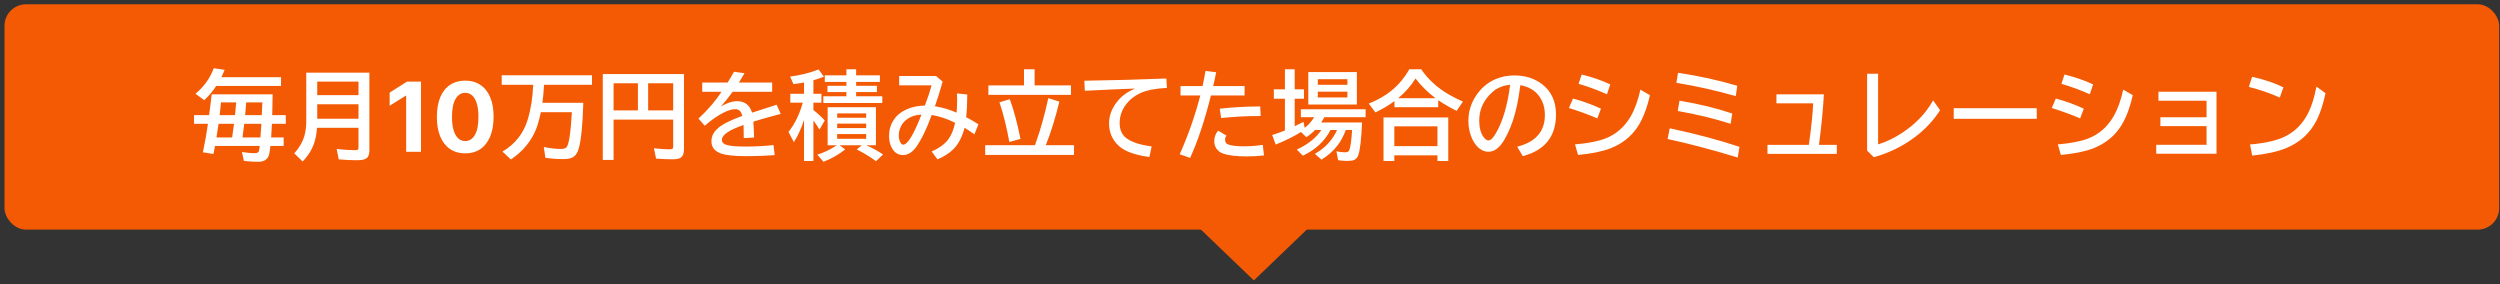
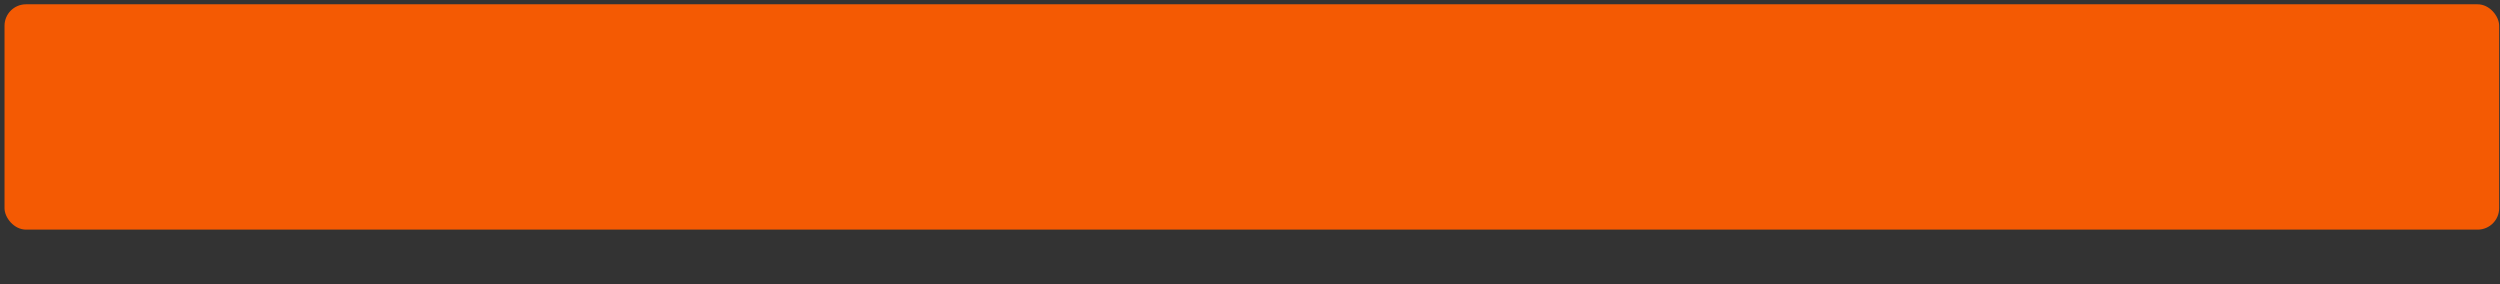
<svg xmlns="http://www.w3.org/2000/svg" width="466" height="53" viewBox="0 0 466 53" fill="none">
  <rect x="0" y="0" width="466" height="53" fill="#333333" stroke="none" />
  <rect x="0.843" y="0.801" width="465" height="42" rx="4" fill="#F45A03" />
-   <path d="M39.463 17.587H50.818C50.795 19.281 50.774 20.359 50.757 20.822L50.739 21.463H53.27V23.081H50.687C50.681 23.163 50.675 23.268 50.669 23.397C50.651 24.024 50.61 24.765 50.546 25.621H52.875V27.203H50.405C50.317 28.14 50.197 28.782 50.045 29.127C49.746 29.813 49.105 30.156 48.12 30.156C47.323 30.156 46.435 30.103 45.457 29.998L45.097 28.336C46.04 28.483 46.828 28.556 47.461 28.556C47.889 28.556 48.152 28.43 48.252 28.178C48.305 28.055 48.357 27.73 48.41 27.203H40.078C40.002 27.589 39.905 28.087 39.788 28.697L37.819 28.389C38.253 26.309 38.566 24.54 38.76 23.081H36.167V21.463H38.971L39.155 20.11C39.226 19.606 39.328 18.765 39.463 17.587ZM45.897 19.081C45.844 19.873 45.776 20.666 45.694 21.463H48.797C48.832 20.86 48.867 20.066 48.902 19.081H45.897ZM44.024 19.081H41.185L41.106 19.952C41.054 20.456 40.998 20.959 40.94 21.463H43.805C43.898 20.549 43.972 19.755 44.024 19.081ZM43.62 23.081H40.737C40.602 24.018 40.474 24.865 40.351 25.621H43.269C43.374 24.982 43.491 24.135 43.62 23.081ZM45.527 23.081C45.486 23.485 45.378 24.331 45.202 25.621H48.542C48.571 25.193 48.595 24.873 48.612 24.663C48.659 24.141 48.688 23.76 48.7 23.52L48.718 23.081H45.527ZM41.256 14.388H52.383V16.023H40.307C39.633 17.025 38.889 17.907 38.074 18.669L36.44 17.482C38.051 16.128 39.185 14.54 39.841 12.718L41.871 13.017C41.654 13.562 41.449 14.019 41.256 14.388ZM68.853 13.544V27.994C68.853 28.58 68.742 29.019 68.519 29.312C68.227 29.681 67.603 29.866 66.647 29.866C65.464 29.866 64.298 29.813 63.149 29.707L62.754 27.783C64.213 27.923 65.385 27.994 66.269 27.994C66.545 27.994 66.712 27.935 66.77 27.818C66.806 27.742 66.823 27.633 66.823 27.493V23.828H59.089C59.03 24.771 58.872 25.662 58.614 26.5C58.216 27.783 57.483 28.984 56.417 30.103L54.852 28.591C55.831 27.49 56.478 26.332 56.795 25.12C56.988 24.352 57.085 23.494 57.085 22.544V13.544H68.853ZM59.133 15.214V17.737H66.823V15.214H59.133ZM59.133 19.433V22.131H66.823V19.433H59.133ZM78.475 15.21V28.301H75.707V17.837H75.631L72.633 19.717V17.262L75.874 15.21H78.475ZM86.719 28.589C85.62 28.585 84.674 28.314 83.881 27.777C83.093 27.24 82.486 26.462 82.059 25.444C81.638 24.426 81.429 23.2 81.433 21.769C81.433 20.341 81.644 19.124 82.066 18.119C82.492 17.113 83.099 16.348 83.888 15.824C84.68 15.296 85.624 15.031 86.719 15.031C87.814 15.031 88.756 15.296 89.545 15.824C90.337 16.352 90.947 17.119 91.373 18.125C91.799 19.127 92.01 20.341 92.005 21.769C92.005 23.205 91.792 24.432 91.366 25.45C90.944 26.469 90.339 27.247 89.551 27.784C88.763 28.32 87.819 28.589 86.719 28.589ZM86.719 26.294C87.469 26.294 88.068 25.917 88.515 25.163C88.963 24.409 89.184 23.277 89.18 21.769C89.18 20.776 89.078 19.949 88.873 19.288C88.673 18.628 88.388 18.131 88.017 17.799C87.65 17.467 87.218 17.301 86.719 17.301C85.974 17.301 85.377 17.673 84.93 18.419C84.482 19.165 84.256 20.281 84.252 21.769C84.252 22.774 84.352 23.614 84.552 24.287C84.757 24.956 85.045 25.459 85.415 25.796C85.786 26.128 86.221 26.294 86.719 26.294ZM108.729 19.161C108.601 23.508 108.296 26.415 107.815 27.879C107.593 28.559 107.256 29.034 106.805 29.303C106.4 29.538 105.803 29.655 105.012 29.655C103.816 29.655 102.697 29.573 101.654 29.409L101.364 27.405C102.565 27.645 103.611 27.765 104.502 27.765C105.07 27.765 105.445 27.648 105.627 27.414C106.061 26.857 106.383 24.689 106.594 20.91H100.811C100.541 22.216 100.248 23.265 99.932 24.056C99.012 26.353 97.444 28.243 95.23 29.725L93.656 28.257C96.035 26.851 97.611 24.844 98.385 22.237C98.953 20.338 99.287 18.197 99.387 15.812H93.516V14.028H110.347V15.812H101.417C101.341 17.078 101.241 18.159 101.118 19.055L101.101 19.161H108.729ZM127.494 13.808V27.888C127.494 28.585 127.31 29.072 126.94 29.347C126.642 29.576 126.141 29.69 125.438 29.69C124.318 29.69 123.27 29.646 122.291 29.558L121.896 27.633C123.056 27.768 124.037 27.835 124.84 27.835C125.127 27.835 125.312 27.786 125.394 27.686C125.452 27.61 125.481 27.484 125.481 27.308V22.29H114.372V29.813H112.359V13.808H127.494ZM114.372 15.522V20.576H118.907V15.522H114.372ZM125.481 20.576V15.522H120.814V20.576H125.481ZM130.896 15.381H135.633C136.154 14.549 136.55 13.878 136.819 13.369L138.779 13.65C138.604 13.966 138.293 14.482 137.848 15.197L137.733 15.381H143.93V17.113H136.564C135.797 18.168 135.064 19.081 134.367 19.855C135.475 19.193 136.485 18.862 137.399 18.862C138.817 18.862 139.746 19.574 140.186 20.998C141.686 20.5 143.215 20.007 144.773 19.521L145.529 21.226L145.222 21.314L144.352 21.543C142.711 21.988 141.398 22.369 140.414 22.685C140.484 23.447 140.534 24.431 140.563 25.638L138.639 25.744C138.633 25.046 138.621 24.291 138.604 23.476V23.3C135.908 24.22 134.561 25.146 134.561 26.078C134.561 26.558 134.906 26.886 135.598 27.062C136.266 27.232 137.461 27.317 139.184 27.317C140.771 27.317 142.438 27.226 144.185 27.044L144.396 28.916C142.702 29.045 140.947 29.11 139.131 29.11C136.893 29.11 135.302 28.94 134.358 28.6C133.192 28.178 132.609 27.419 132.609 26.324C132.609 25.398 133.022 24.581 133.849 23.872C134.704 23.139 136.21 22.383 138.366 21.604C138.249 21.153 138.094 20.836 137.9 20.655C137.684 20.45 137.396 20.347 137.039 20.347C136.459 20.347 135.729 20.567 134.851 21.006C133.767 21.545 132.604 22.357 131.361 23.441L130.192 22.105C132.015 20.412 133.441 18.748 134.473 17.113H130.896V15.381ZM149.871 22.342C149.385 23.889 148.755 25.275 147.981 26.5L146.971 24.592C148.16 23.098 149.048 21.279 149.634 19.134H147.313V17.482H149.871V15.381C149.068 15.528 148.412 15.627 147.902 15.68L147.278 14.274C149.218 14.022 150.987 13.58 152.587 12.947L153.58 14.3C153.018 14.523 152.364 14.743 151.62 14.96V17.482H153.114V19.134H151.62V20.514C152.288 21.012 152.994 21.657 153.738 22.448L152.754 24.144C152.367 23.517 151.989 22.957 151.62 22.465V30.015H149.871V22.342ZM161.464 27.08C162.524 27.519 163.57 28.09 164.602 28.794L163.292 30.05C162.179 29.224 160.978 28.492 159.688 27.853L160.646 27.08H156.516L157.544 27.853C156.284 28.843 154.937 29.611 153.501 30.156L152.35 28.829C153.639 28.424 154.846 27.841 155.971 27.08H154.274V19.987H163.274V27.08H161.464ZM156.05 21.138V21.947H161.455V21.138H156.05ZM156.05 23.045V23.872H161.455V23.045H156.05ZM156.05 24.988V25.875H161.455V24.988H156.05ZM157.772 14.045V12.912H159.583V14.045H164.013V15.267H159.583V15.988H163.459V17.157H159.583V17.948H164.461V19.205H153.466V17.948H157.772V17.157H154.239V15.988H157.772V15.267H153.738V14.045H157.772ZM167.607 14.168H174.48L175.711 15.214C175.131 17.248 174.65 18.777 174.27 19.802C175.729 20.048 177.073 20.447 178.304 20.998C178.374 20.242 178.409 19.5 178.409 18.774C178.409 18.387 178.397 17.933 178.374 17.412L180.299 17.614C180.293 19.29 180.226 20.699 180.097 21.841C180.823 22.216 181.585 22.659 182.382 23.169L181.626 25.041C181.063 24.63 180.454 24.223 179.798 23.819C179.347 25.559 178.626 26.913 177.636 27.879C176.933 28.571 175.972 29.18 174.753 29.707L173.654 28.231C175.09 27.616 176.15 26.831 176.836 25.875C177.375 25.114 177.773 24.118 178.031 22.887C176.596 22.166 175.143 21.68 173.672 21.428C172.717 24.041 171.759 26.022 170.798 27.37C170.065 28.389 169.242 28.899 168.328 28.899C167.443 28.899 166.758 28.477 166.271 27.633C165.902 26.989 165.718 26.221 165.718 25.331C165.718 24.229 166.002 23.245 166.57 22.377C167.244 21.346 168.281 20.593 169.682 20.119C170.49 19.849 171.396 19.703 172.397 19.679C172.937 18.273 173.35 17.013 173.637 15.9H167.607V14.168ZM171.765 21.358C171.009 21.399 170.361 21.543 169.822 21.789C168.979 22.164 168.357 22.738 167.959 23.511C167.678 24.056 167.537 24.636 167.537 25.252C167.537 25.744 167.634 26.171 167.827 26.535C167.974 26.822 168.149 26.965 168.354 26.965C169.175 26.965 170.312 25.096 171.765 21.358ZM192.85 15.918H199.626V17.684H184.236V15.918H190.872V12.912H192.85V15.918ZM192.911 27.062L193.148 26.385C193.934 24.229 194.687 21.531 195.407 18.291L197.464 18.941C196.714 22.035 195.87 24.742 194.933 27.062H200.197V28.881H183.639V27.062H192.911ZM188.139 26.464C187.629 23.664 187.017 21.197 186.302 19.064L188.227 18.493C188.971 20.502 189.633 22.969 190.213 25.893L188.139 26.464ZM202.122 15.047C207.513 14.965 212.607 14.828 217.406 14.634L217.512 16.383C215.396 16.489 213.75 16.811 212.572 17.35C211.447 17.866 210.545 18.581 209.865 19.495C209.092 20.532 208.705 21.686 208.705 22.957C208.705 24.223 209.145 25.172 210.023 25.805C211.031 26.526 212.578 27.021 214.664 27.291L214.251 29.268C211.532 28.905 209.619 28.202 208.512 27.159C207.322 26.045 206.728 24.663 206.728 23.01C206.728 21.51 207.267 20.11 208.345 18.809C209.13 17.854 210.205 17.086 211.57 16.506C209.15 16.588 206.03 16.726 202.21 16.919L202.122 15.047ZM220.052 16.041H224.156C224.32 15.314 224.505 14.373 224.71 13.219L226.696 13.465C226.521 14.373 226.333 15.232 226.134 16.041H231.987V17.79H225.721C224.549 22.471 223.254 26.353 221.836 29.435L219.894 28.75C221.435 25.334 222.718 21.68 223.743 17.79H220.052V16.041ZM235.608 28.969C234.659 29.092 233.593 29.154 232.409 29.154C230.493 29.154 229.046 28.99 228.067 28.662C227.692 28.533 227.373 28.351 227.109 28.117C226.594 27.648 226.336 27.05 226.336 26.324C226.336 25.58 226.576 24.923 227.057 24.355L228.621 25.278C228.439 25.506 228.349 25.758 228.349 26.034C228.349 26.508 228.565 26.816 228.999 26.956C229.661 27.168 230.604 27.273 231.829 27.273C233.019 27.273 234.205 27.185 235.389 27.009L235.608 28.969ZM227.364 20.259C229.661 19.996 232.175 19.855 234.905 19.837L234.993 21.622C232.315 21.633 229.857 21.759 227.619 22L227.364 20.259ZM250.849 24.232C250.462 25.298 249.973 26.23 249.381 27.027C248.625 28.052 247.605 28.963 246.322 29.76L245.092 28.679C246.967 27.625 248.347 26.142 249.231 24.232H248.01C246.896 26.341 245.174 27.938 242.842 29.022L241.726 27.871C243.759 26.951 245.285 25.738 246.305 24.232H245.127C244.6 24.771 244.055 25.216 243.492 25.568L242.508 24.61C241.072 25.483 239.499 26.262 237.788 26.948L237.138 25.164C237.876 24.941 238.667 24.66 239.511 24.32V18.405H237.445V16.656H239.511V12.912H241.33V16.656H243.062V18.405H241.33V23.529C241.775 23.318 242.323 23.048 242.974 22.72L243.202 23.845C243.911 23.283 244.5 22.615 244.969 21.841H242.481V20.365H254.549V21.841H246.867C246.709 22.134 246.507 22.462 246.261 22.826H253.881C253.758 25.843 253.535 27.847 253.213 28.837C253.055 29.324 252.785 29.649 252.404 29.813C252.135 29.936 251.739 29.998 251.218 29.998C250.608 29.998 250.014 29.954 249.434 29.866L249.108 28.196C249.659 28.325 250.207 28.389 250.752 28.389C251.145 28.389 251.396 28.26 251.508 28.002C251.725 27.487 251.9 26.23 252.035 24.232H250.849ZM252.923 13.43V19.486H243.87V13.43H252.923ZM245.637 14.766V15.812H251.156V14.766H245.637ZM245.637 17.086V18.168H251.156V17.086H245.637ZM268.084 18.669V19.978H259.928V18.853C258.832 19.65 257.648 20.35 256.377 20.954L255.138 19.31C256.79 18.654 258.208 17.842 259.392 16.875C260.704 15.803 261.806 14.482 262.696 12.912H264.911C266.036 14.564 267.483 15.964 269.253 17.113C270.208 17.734 271.354 18.34 272.689 18.932L271.521 20.664C270.278 20.048 269.191 19.424 268.26 18.791L268.084 18.669ZM267.583 18.308C266.188 17.259 264.943 16.035 263.848 14.634C262.98 16.029 261.905 17.253 260.622 18.308H267.583ZM269.956 21.894V30.015H267.943V28.952H259.901V30.015H257.889V21.894H269.956ZM259.901 23.546V27.238H267.943V23.546H259.901ZM282.806 27.343C286.245 26.476 287.965 24.504 287.965 21.428C287.965 20.086 287.619 18.932 286.928 17.965C286.154 16.875 284.977 16.175 283.395 15.865C283.049 18.584 282.577 20.81 281.979 22.544C281.569 23.757 281.06 24.903 280.45 25.981C279.571 27.516 278.572 28.284 277.453 28.284C276.621 28.284 275.88 27.909 275.229 27.159C274.813 26.684 274.477 26.101 274.219 25.41C273.879 24.513 273.709 23.549 273.709 22.518C273.709 20.848 274.169 19.31 275.089 17.904C276.021 16.468 277.23 15.425 278.719 14.775C279.803 14.3 280.992 14.063 282.287 14.063C284.309 14.063 286.025 14.605 287.438 15.689C289.172 17.019 290.039 18.903 290.039 21.34C290.039 25.424 287.974 28.014 283.843 29.11L282.806 27.343ZM281.487 15.794C280.45 15.912 279.583 16.19 278.886 16.629C278.44 16.916 277.998 17.297 277.559 17.772C276.34 19.12 275.73 20.681 275.73 22.456C275.73 23.752 275.988 24.765 276.504 25.498C276.82 25.949 277.134 26.174 277.444 26.174C277.866 26.174 278.341 25.709 278.868 24.777C280.157 22.509 281.03 19.515 281.487 15.794ZM299.54 17.57C297.812 16.796 296.048 16.149 294.249 15.627L294.82 13.887C296.848 14.391 298.626 15.006 300.155 15.733L299.54 17.57ZM297.738 22.07C296.297 21.437 294.533 20.79 292.447 20.127L293.203 18.37C294.996 18.844 296.736 19.474 298.424 20.259L297.738 22.07ZM293.581 26.913C295.978 26.713 297.855 26.35 299.215 25.823C301.225 25.055 302.804 23.684 303.952 21.709C304.72 20.391 305.326 18.724 305.771 16.709L307.547 17.737C306.979 20.262 306.185 22.275 305.165 23.775C303.97 25.527 302.303 26.822 300.164 27.66C298.658 28.24 296.651 28.647 294.144 28.881L293.581 26.913ZM323.552 17.913C319.925 16.881 316.233 16.055 312.478 15.434L312.785 13.562C316.705 14.154 320.385 14.962 323.824 15.988L323.552 17.913ZM322.594 23.081C319.57 22.102 316.283 21.305 312.732 20.69L313.058 18.765C316.667 19.369 319.942 20.166 322.884 21.156L322.594 23.081ZM323.912 29.365C319.166 27.912 314.81 26.76 310.843 25.911L311.238 23.907C316.195 24.973 320.528 26.127 324.237 27.37L323.912 29.365ZM331.128 17.587H339.97C339.829 20.183 339.551 23.119 339.135 26.394L339.056 27.009H342.378V28.679H329.458V27.009H337.166C337.617 23.851 337.887 21.267 337.975 19.257H331.128V17.587ZM348.029 13.738H350.077V26.913C351.173 26.561 352.148 26.154 353.004 25.691C355.406 24.396 357.401 22.747 358.989 20.743C359.458 20.151 359.906 19.471 360.334 18.704L361.635 20.541C360.416 22.433 358.878 24.085 357.021 25.498C354.759 27.214 352.181 28.486 349.286 29.312L348.029 28.081V13.738ZM364.175 20.163H379.652V22.14H364.175V20.163ZM389.54 17.57C387.812 16.796 386.048 16.149 384.249 15.627L384.82 13.887C386.848 14.391 388.626 15.006 390.155 15.733L389.54 17.57ZM387.738 22.07C386.297 21.437 384.533 20.79 382.447 20.127L383.203 18.37C384.996 18.844 386.736 19.474 388.424 20.259L387.738 22.07ZM383.581 26.913C385.978 26.713 387.855 26.35 389.215 25.823C391.225 25.055 392.804 23.684 393.952 21.709C394.72 20.391 395.326 18.724 395.771 16.709L397.547 17.737C396.979 20.262 396.185 22.275 395.165 23.775C393.97 25.527 392.303 26.822 390.164 27.66C388.658 28.24 386.651 28.647 384.144 28.881L383.581 26.913ZM402.337 17.104H413.156V28.662H401.924V26.992H411.302V23.511H402.697V21.859H411.302V18.774H402.337V17.104ZM424.96 18.185C423.108 17.359 421.184 16.697 419.186 16.199L419.801 14.309C422.115 14.836 424.058 15.493 425.628 16.278L424.96 18.185ZM419.405 26.93C422.306 26.684 424.526 26.166 426.067 25.375C427.884 24.437 429.278 22.998 430.251 21.059C430.884 19.805 431.396 18.165 431.789 16.137L433.477 17.377C433.002 19.544 432.428 21.267 431.754 22.544C430.535 24.871 428.672 26.555 426.164 27.598C424.582 28.254 422.467 28.723 419.818 29.004L419.405 26.93Z" fill="white" />
-   <path d="M233.719 52.272L218.63 37.783L248.807 37.783L233.719 52.272Z" fill="#F45A03" />
</svg>